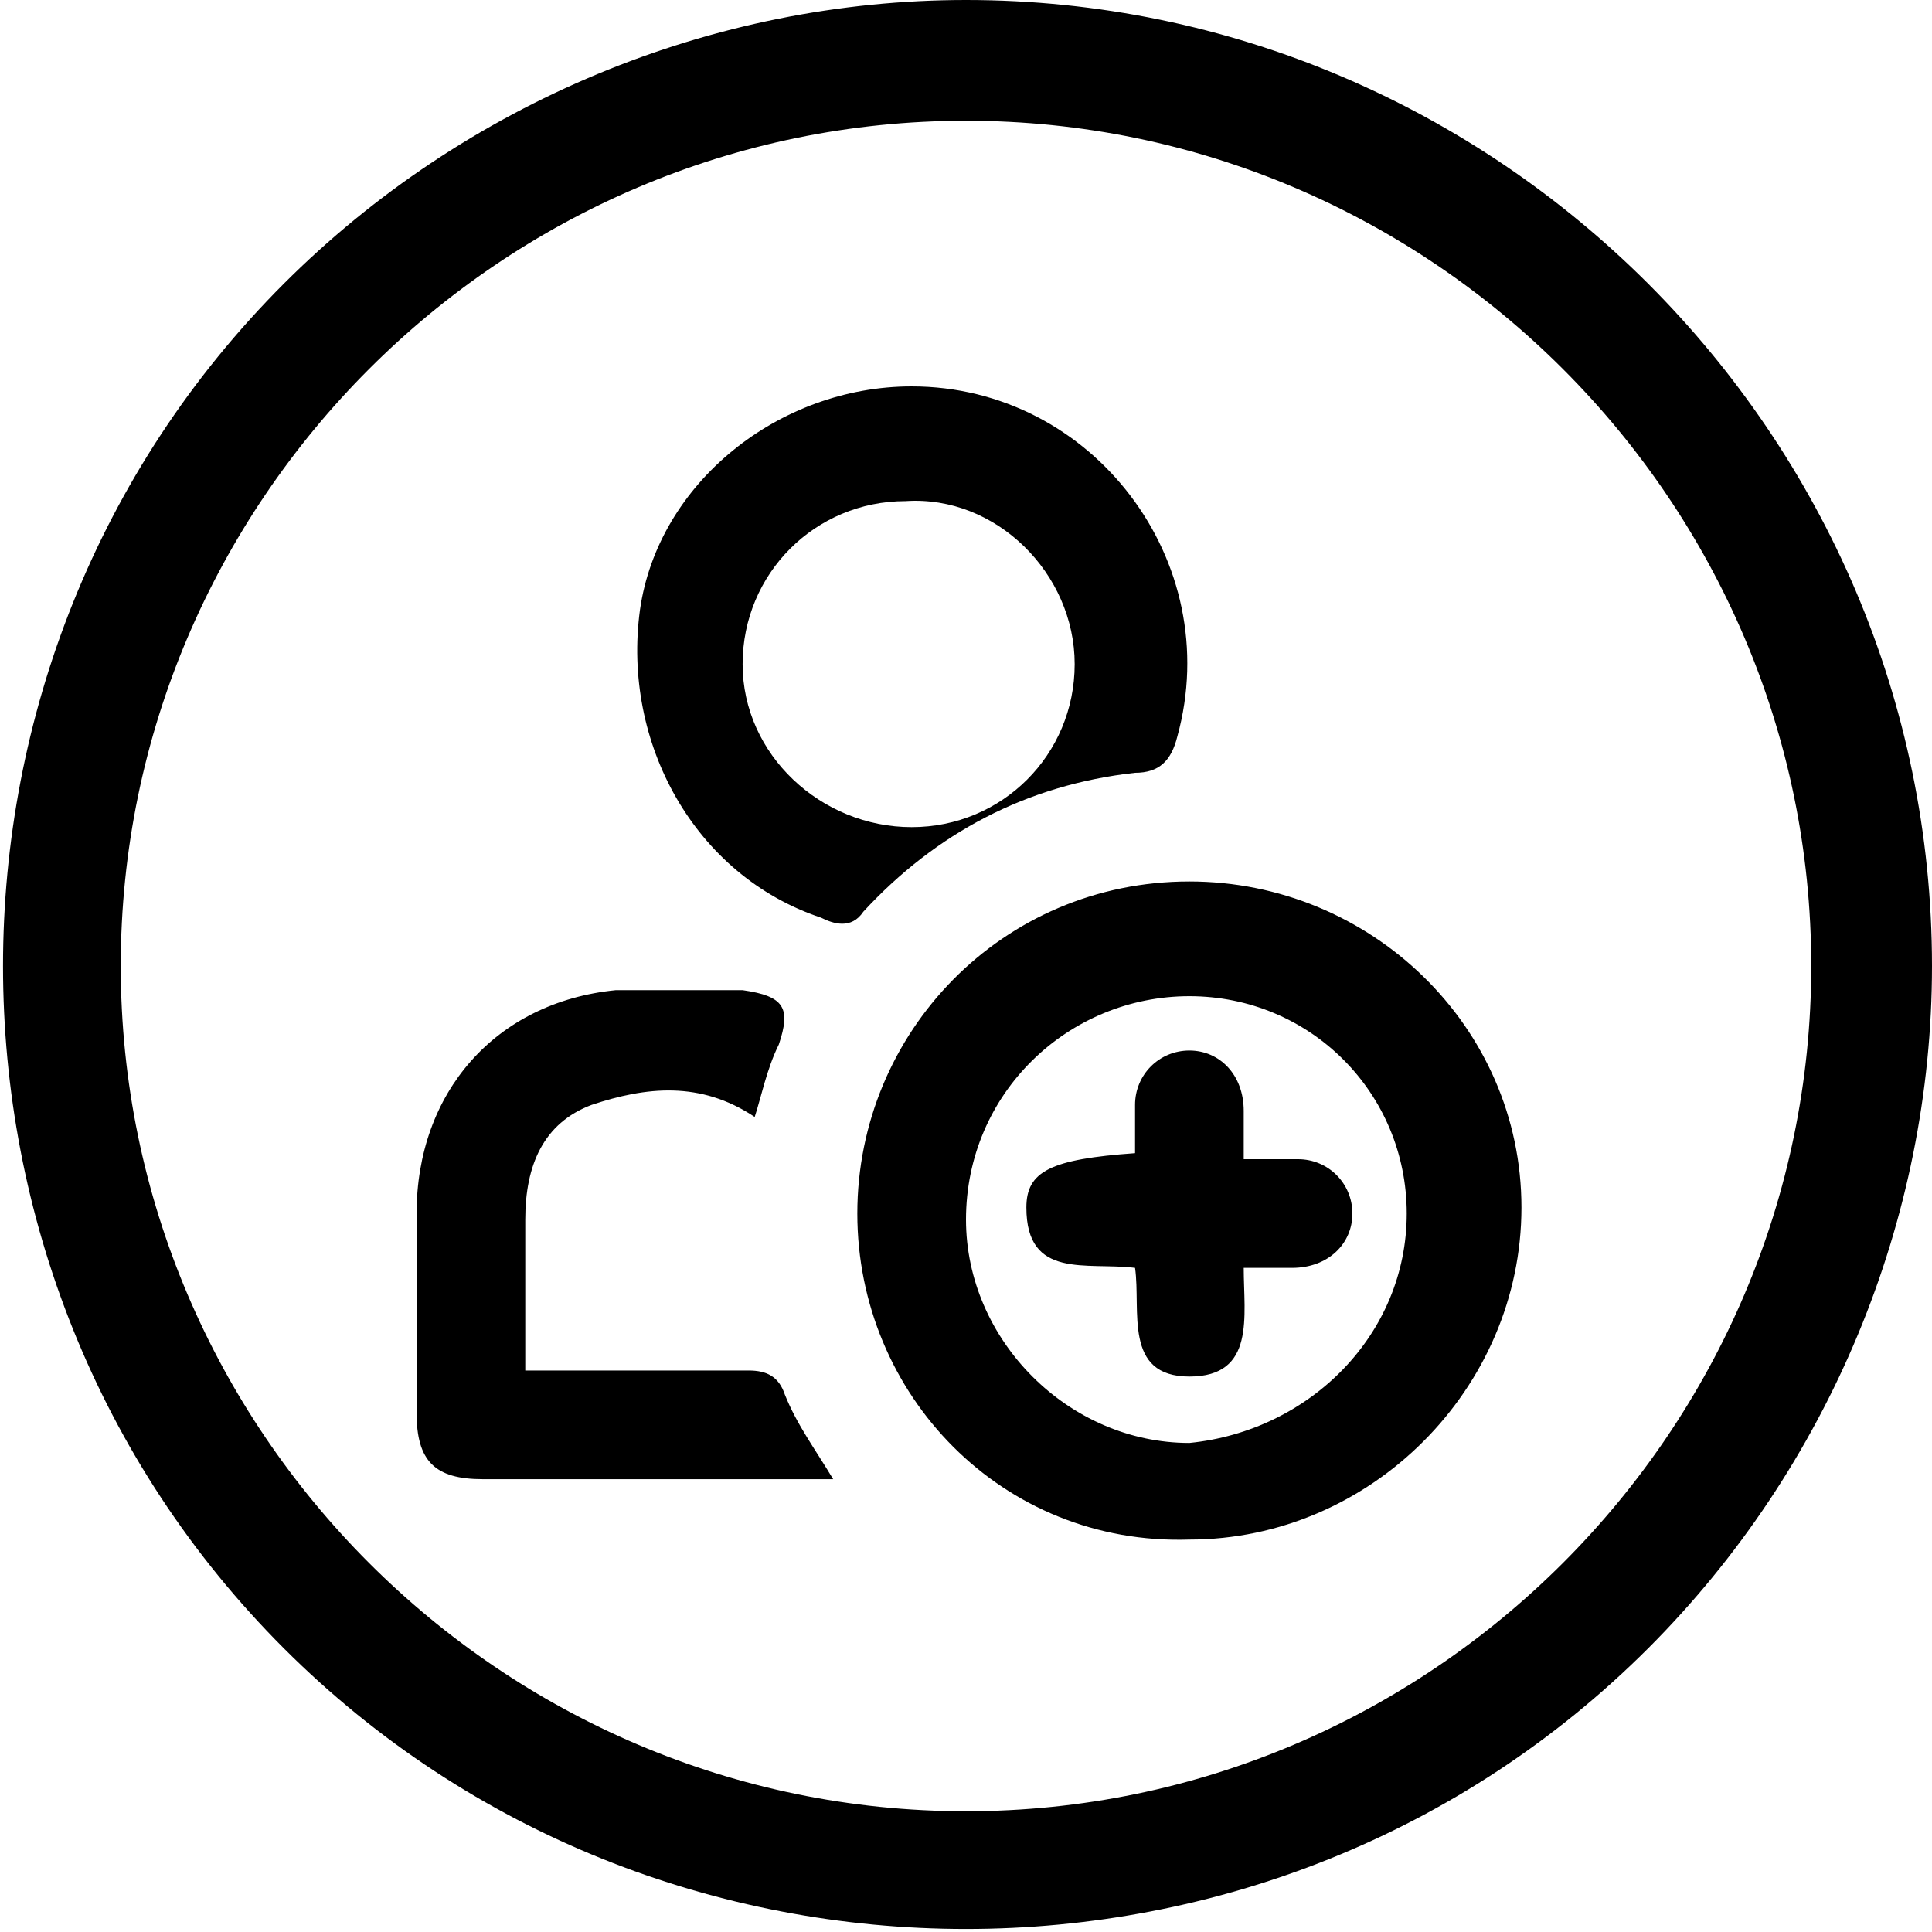
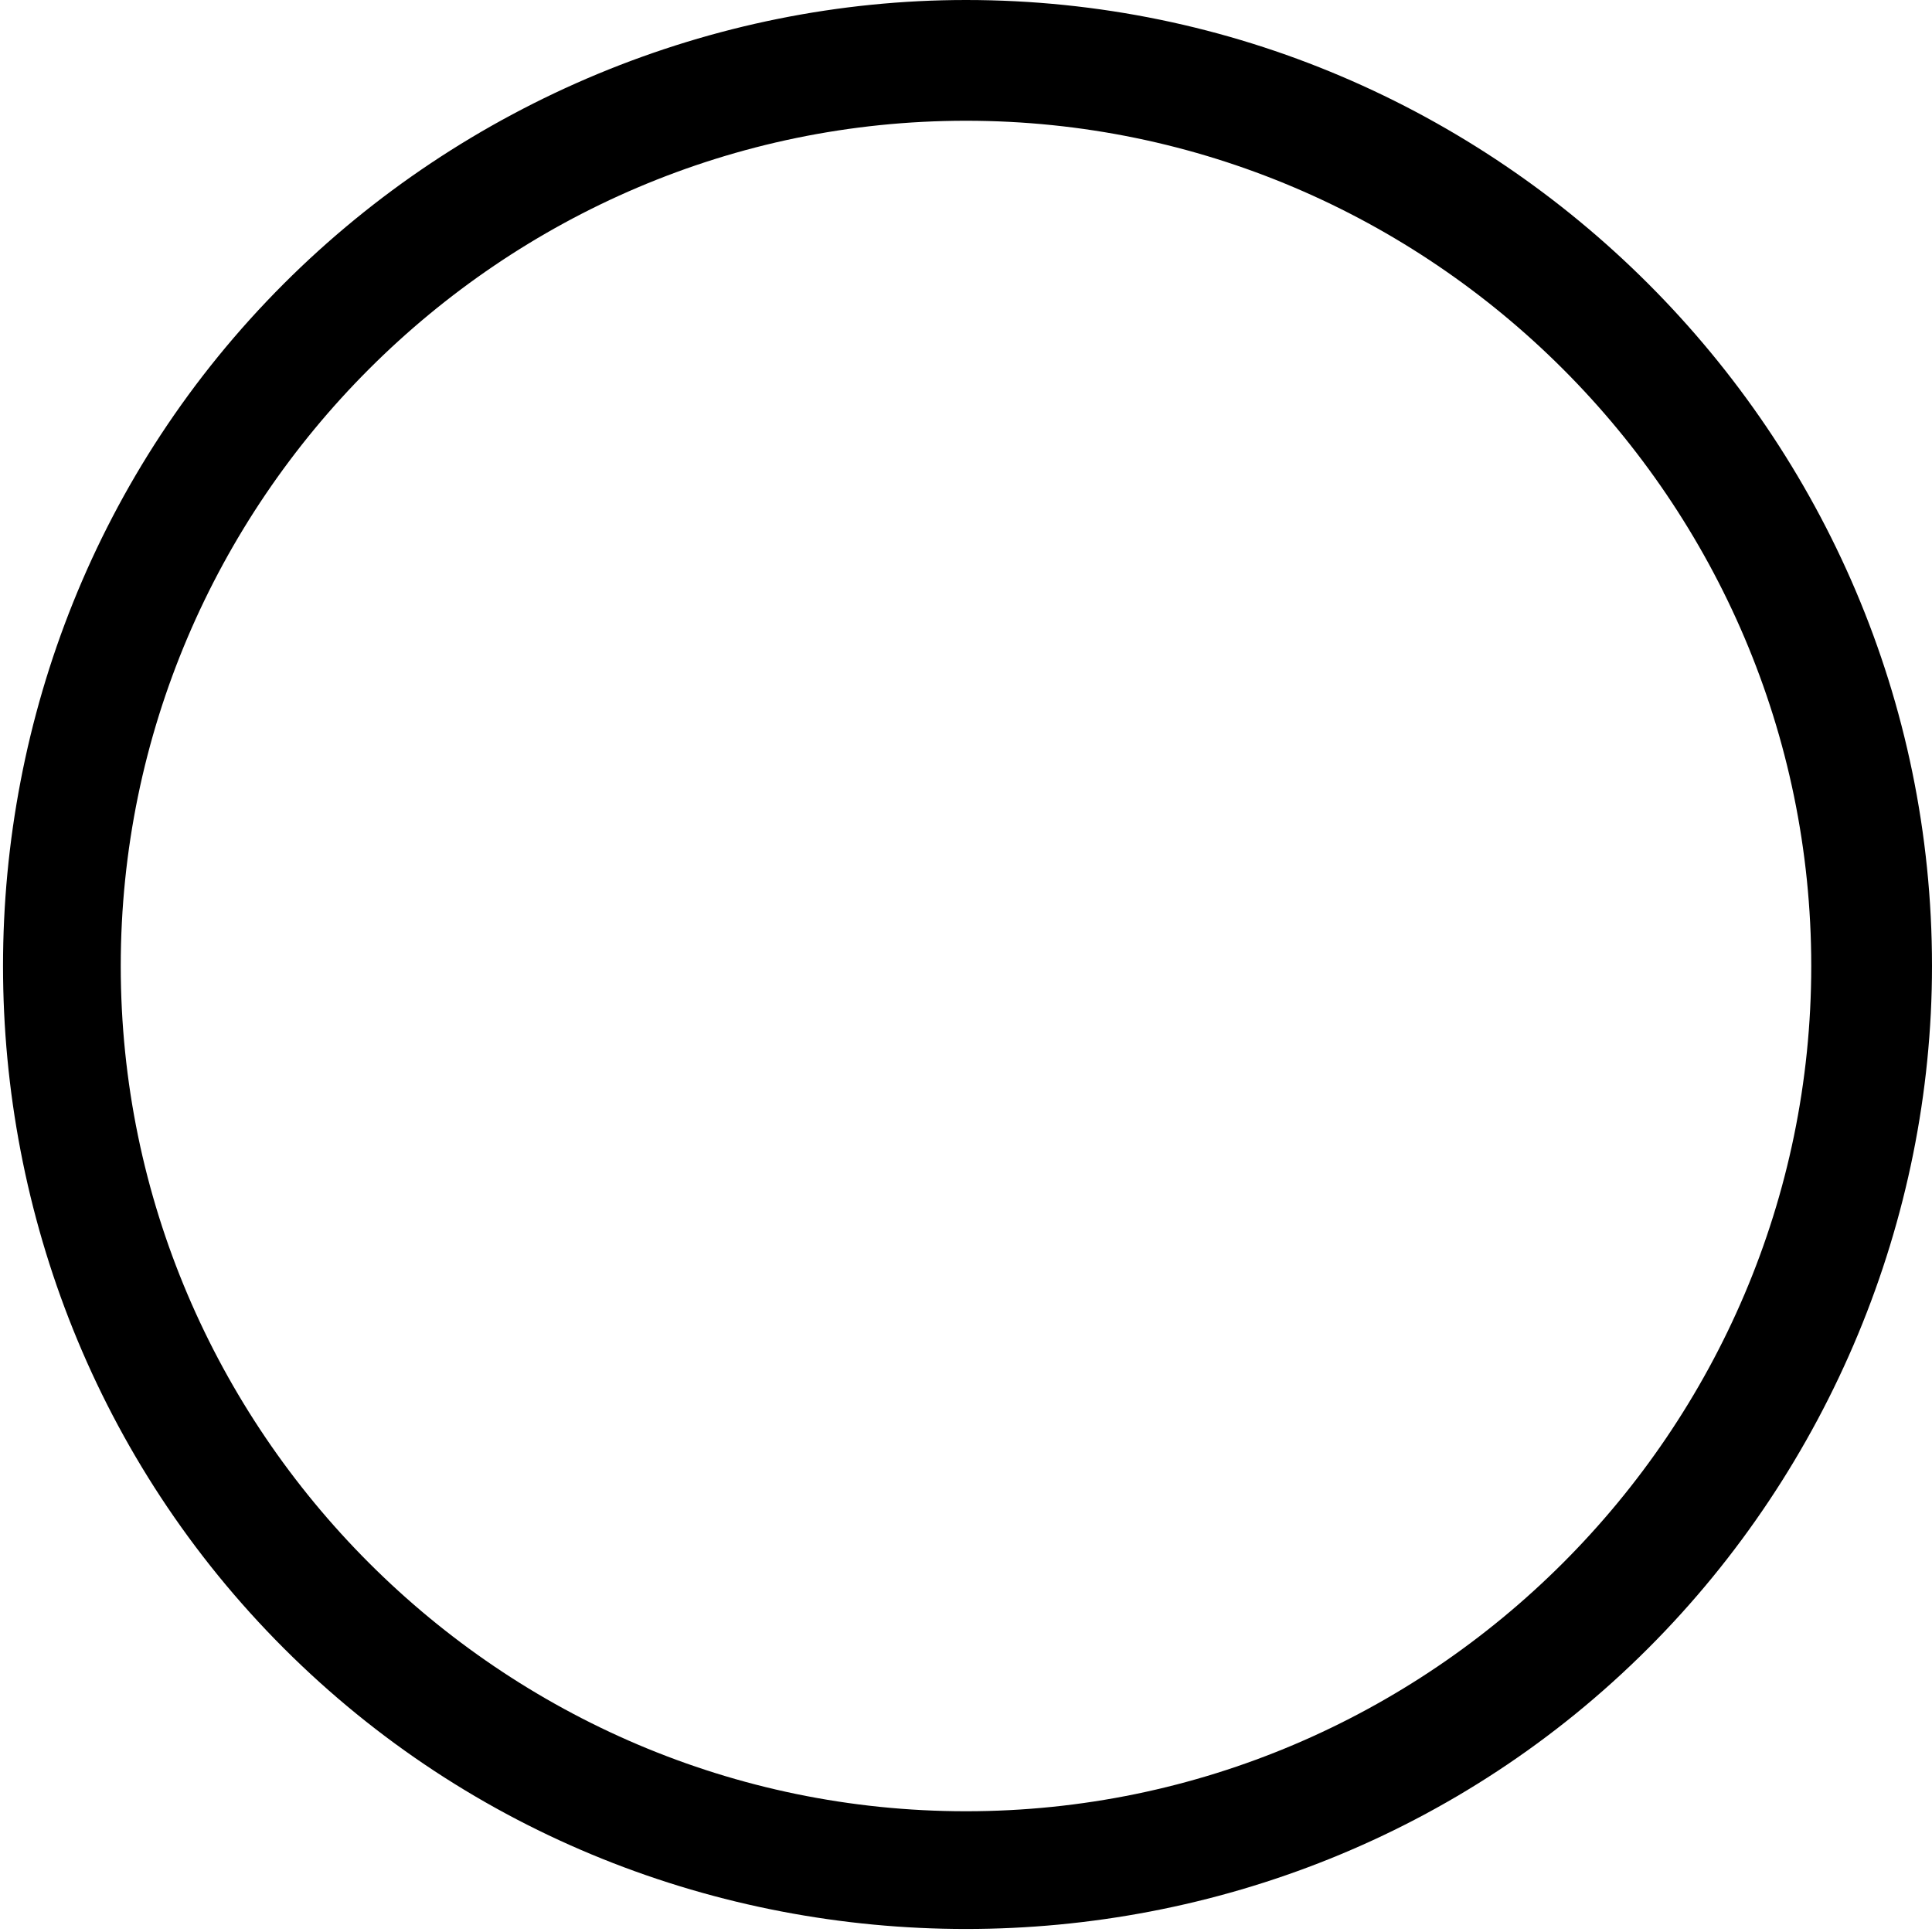
<svg xmlns="http://www.w3.org/2000/svg" version="1.1" id="profile-user-account-svgrepo-com" x="0px" y="0px" viewBox="0 0 32 32" style="enable-background:new 0 0 32 32;" xml:space="preserve">
  <path id="Ellipse_2" d="M16,0c8.8,0,16,7.2,16,16c0,4.2-1.7,8.3-4.7,11.3c-6.2,6.2-16.4,6.2-22.6,0s-6.2-16.4,0-22.6  C7.7,1.7,11.8,0,16,0z M16,30c7.7,0,14-6.3,14-14S23.7,2,16,2S2,8.3,2,16C2,23.7,8.3,30,16,30z" />
-   <path d="M14.2,20.1c0-3,2.4-5.5,5.5-5.5c3,0,5.5,2.4,5.5,5.4c0,3-2.5,5.5-5.5,5.5C16.6,25.6,14.2,23.1,14.2,20.1z M23.3,20.1  c0-2-1.6-3.6-3.6-3.6c-2,0-3.7,1.6-3.7,3.7c0,2,1.7,3.7,3.7,3.7C21.7,23.7,23.3,22.1,23.3,20.1z M15.1,6.4c3,0,5.2,2.9,4.4,5.8  c-0.1,0.4-0.3,0.6-0.7,0.6c-1.8,0.2-3.3,1-4.5,2.3c-0.2,0.3-0.5,0.2-0.7,0.1c-2.1-0.7-3.3-2.9-3-5.1C10.9,8,12.9,6.4,15.1,6.4z   M15.1,13.7c1.5,0,2.7-1.2,2.7-2.7c0-1.5-1.3-2.8-2.8-2.7c-1.5,0-2.7,1.2-2.7,2.7C12.3,12.5,13.6,13.7,15.1,13.7z M12.9,17.3  c0.2-0.6,0.1-0.8-0.6-0.9c-0.7,0-1.4,0-2.1,0c-2,0.2-3.3,1.7-3.3,3.7c0,1.1,0,2.2,0,3.3c0,0.8,0.3,1.1,1.1,1.1c1.8,0,3.6,0,5.4,0  c0.1,0,0.3,0,0.4,0c-0.3-0.5-0.6-0.9-0.8-1.4c-0.1-0.3-0.3-0.4-0.6-0.4c-0.9,0-1.9,0-2.8,0c-0.3,0-0.6,0-0.9,0c0-0.9,0-1.7,0-2.5  c0-0.9,0.3-1.6,1.1-1.9c0.9-0.3,1.8-0.4,2.7,0.2C12.6,18.2,12.7,17.7,12.9,17.3z M21.4,21c0.6,0,1-0.4,1-0.9c0-0.5-0.4-0.9-0.9-0.9  c-0.3,0-0.6,0-0.9,0c0-0.3,0-0.6,0-0.8c0-0.6-0.4-1-0.9-1c-0.5,0-0.9,0.4-0.9,0.9c0,0.3,0,0.6,0,0.8c-1.4,0.1-1.8,0.3-1.8,0.9  c0,1.2,1,0.9,1.8,1c0.1,0.7-0.2,1.8,0.9,1.8c1.1,0,0.9-1,0.9-1.8C20.9,21,21.2,21,21.4,21z" />
</svg>